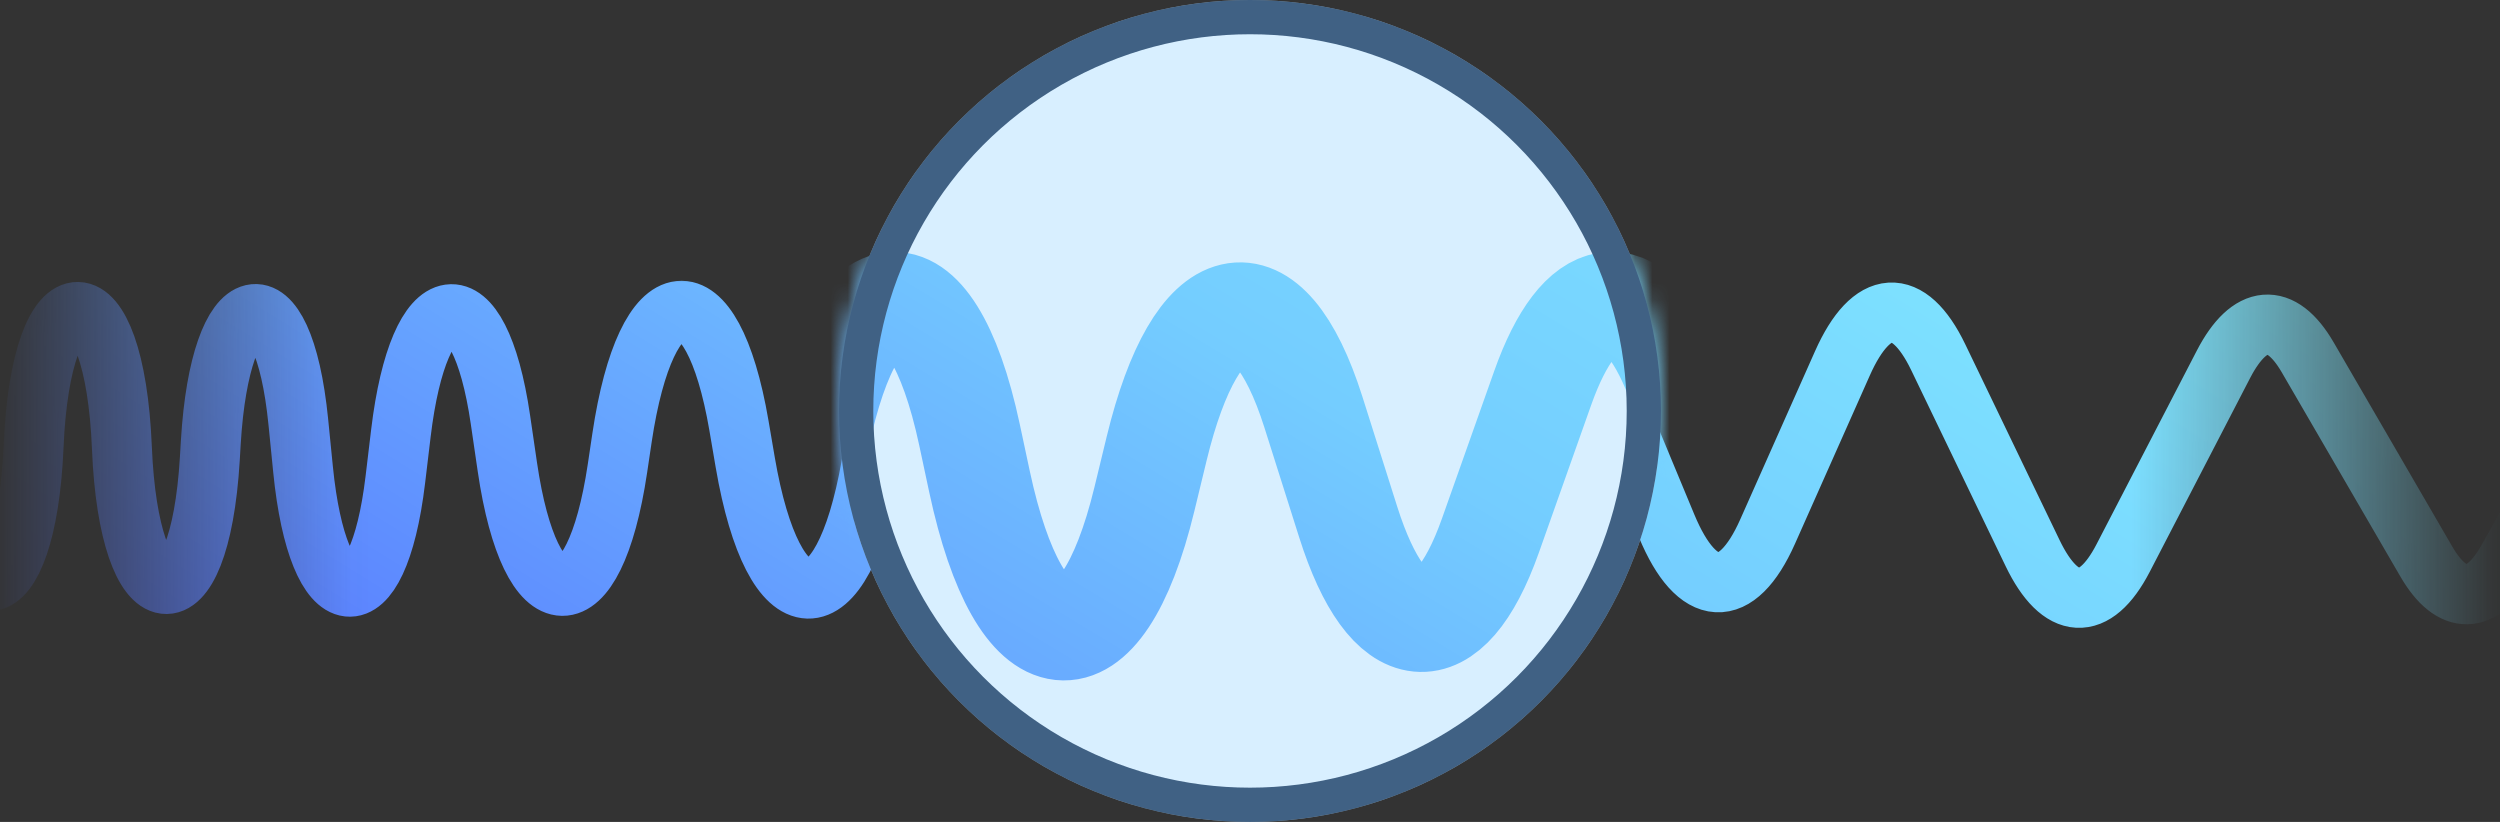
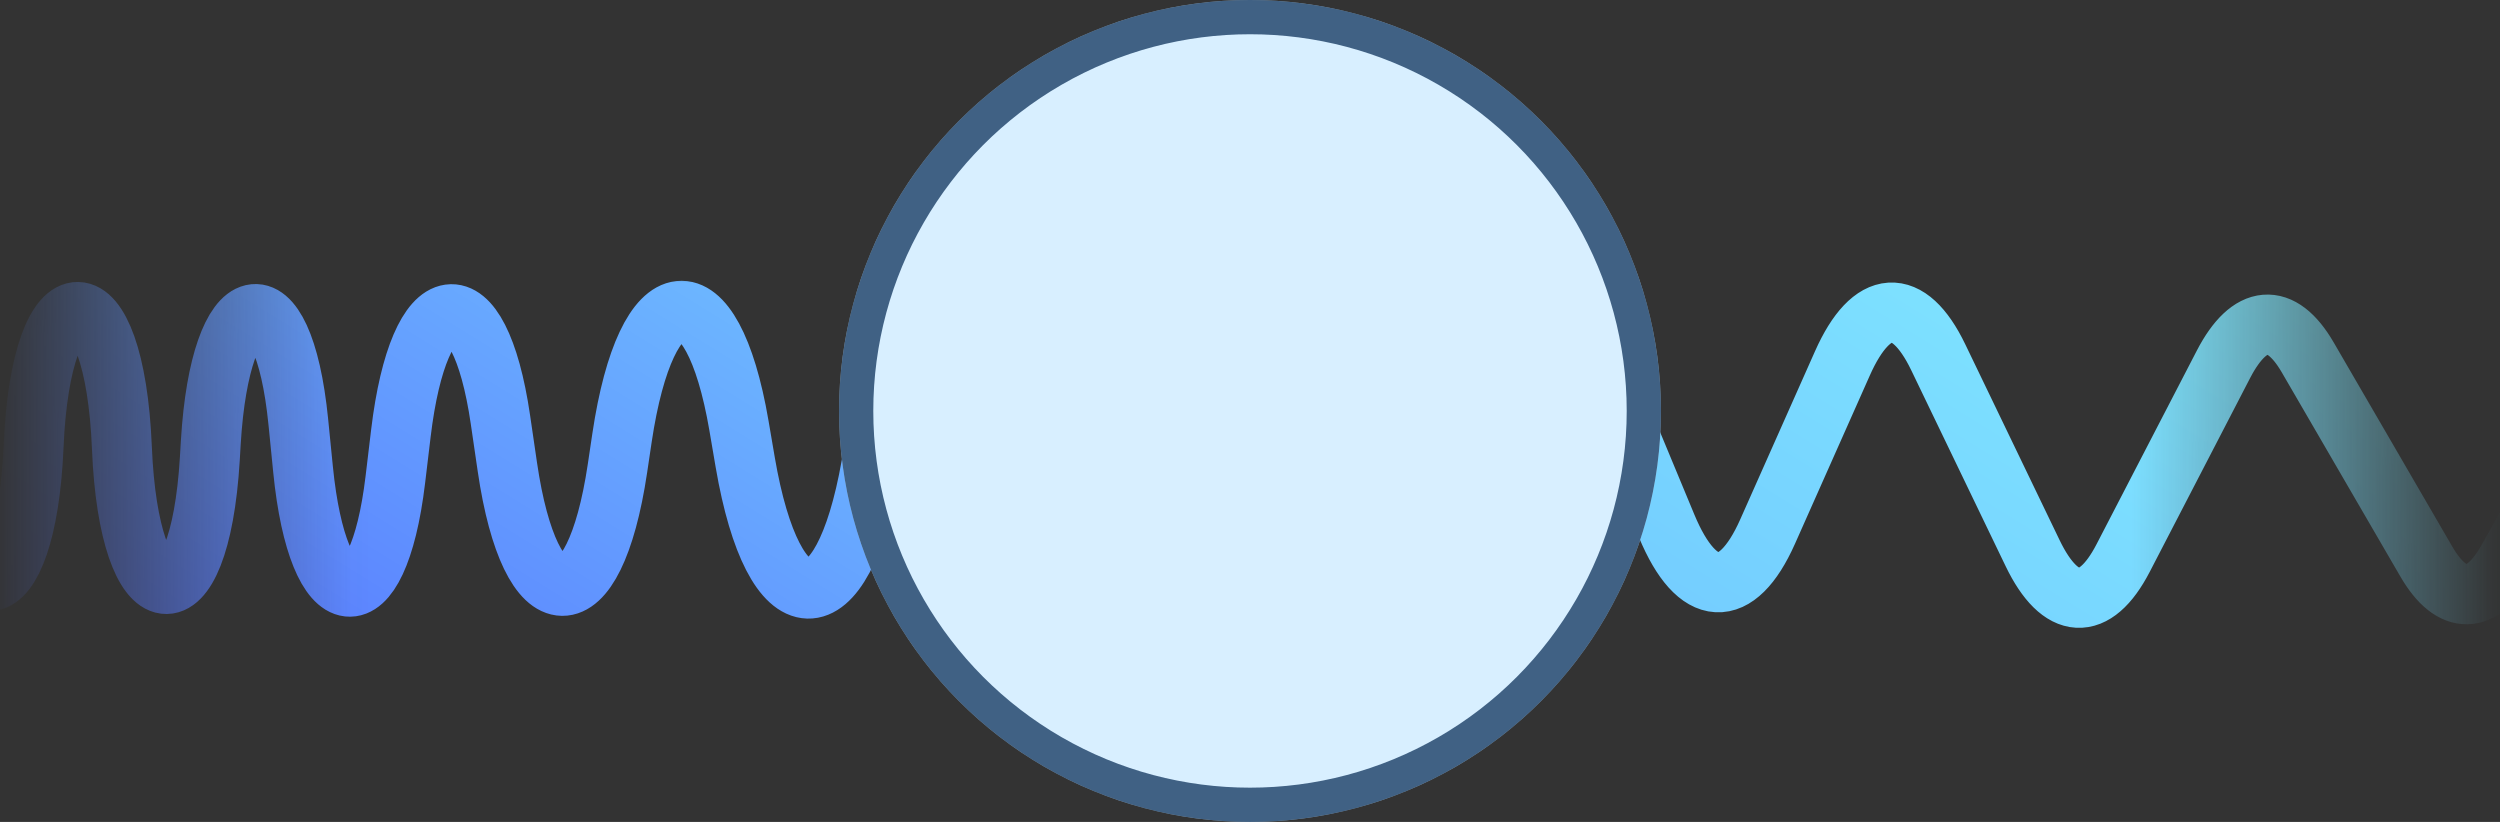
<svg xmlns="http://www.w3.org/2000/svg" width="146" height="48" viewBox="0 0 146 48" fill="none">
  <rect x="0" y="0" width="146" height="48" fill="#333333" stroke="none" />
  <mask id="mask0_525_1528" style="mask-type:alpha" maskUnits="userSpaceOnUse" x="0" y="16" width="146" height="24">
    <rect width="146" height="24" transform="matrix(1 0 0 -1 0 40)" fill="url(#paint0_linear_525_1528)" />
  </mask>
  <g mask="url(#mask0_525_1528)">
    <path d="M-4.266 10.031L-3.15 26.808C-2.491 36.717 1.534 36.131 1.962 26.064C2.41 15.541 6.687 15.628 7.119 26.158C7.538 36.388 11.648 36.902 12.254 26.791L12.312 25.816C12.872 16.491 16.527 15.647 17.421 24.637L17.698 27.414C18.577 36.252 22.057 36.636 23.088 28.008L23.412 25.301C24.475 16.416 27.97 15.933 29.224 24.497L29.63 27.272C30.98 36.492 34.689 36.541 36.059 27.358L36.325 25.571C37.752 16 41.573 15.603 43.156 24.861L43.519 26.986C45.188 36.747 49.165 36.862 50.878 27.2L51.135 25.752C52.868 15.979 56.825 15.443 58.762 24.718L59.254 27.07C61.25 36.624 65.234 37.058 67.391 27.955L67.994 25.409C69.959 17.116 73.471 16.285 75.728 23.578L77.443 29.118C79.41 35.475 82.391 35.769 84.455 29.809L87.036 22.356C88.877 17.04 91.481 16.637 93.445 21.363L97.334 30.721C99.106 34.984 101.421 35.112 103.228 31.046L107.6 21.213C109.299 17.392 111.456 17.256 113.192 20.86L118.705 32.305C120.33 35.679 122.334 35.79 123.988 32.596L129.853 21.272C131.377 18.33 133.207 18.178 134.768 20.865L141.698 32.795C143.2 35.382 144.956 35.343 146.45 32.689L155.881 15.929" stroke="url(#paint1_linear_525_1528)" stroke-width="3.5" />
  </g>
  <mask id="mask1_525_1528" style="mask-type:alpha" maskUnits="userSpaceOnUse" x="49" y="0" width="48" height="48">
    <circle cx="73" cy="24" r="24" fill="#EB5757" />
  </mask>
  <g mask="url(#mask1_525_1528)">
    <circle cx="73" cy="24" r="24" fill="#D8EFFF" />
-     <path d="M-18 8.398L-16.679 27.815C-15.899 39.283 -11.134 38.604 -10.627 26.953C-10.097 14.775 -5.034 14.876 -4.522 27.063C-4.025 38.902 0.84 39.497 1.558 27.795L1.627 26.667C2.289 15.875 6.616 14.898 7.675 25.302L8.002 28.516C9.043 38.745 13.163 39.189 14.385 29.203L14.768 26.071C16.026 15.788 20.164 15.229 21.649 25.141L22.129 28.352C23.727 39.022 28.119 39.08 29.74 28.452L30.056 26.384C31.746 15.307 36.269 14.847 38.142 25.561L38.573 28.021C40.548 39.318 45.257 39.451 47.285 28.268L47.59 26.592C49.641 15.282 54.326 14.662 56.62 25.396L57.201 28.118C59.564 39.176 64.282 39.677 66.835 29.142L67.549 26.195C69.876 16.598 74.034 15.636 76.706 24.077L78.736 30.488C81.065 37.845 84.594 38.185 87.037 31.288L90.093 22.662C92.272 16.51 95.356 16.043 97.681 21.514L102.285 32.344C104.383 37.278 107.123 37.425 109.263 32.719L114.44 21.339C116.451 16.918 119.004 16.76 121.059 20.931L127.586 34.177C129.511 38.082 131.883 38.21 133.841 34.514L140.785 21.408C142.589 18.003 144.755 17.827 146.603 20.937L154.808 34.744C156.587 37.738 158.666 37.693 160.434 34.621L171.6 15.224" stroke="url(#paint2_linear_525_1528)" stroke-width="6" />
  </g>
  <circle cx="73" cy="24" r="23" stroke="#406184" stroke-width="2" />
  <defs>
    <linearGradient id="paint0_linear_525_1528" x1="-0.667" y1="10.55" x2="146" y2="10.344" gradientUnits="userSpaceOnUse">
      <stop stop-color="#D9D9D9" stop-opacity="0" />
      <stop offset="0.146" stop-color="#D9D9D9" />
      <stop offset="0.854" stop-color="#D9D9D9" />
      <stop offset="1" stop-color="#D9D9D9" stop-opacity="0" />
    </linearGradient>
    <linearGradient id="paint1_linear_525_1528" x1="-4.266" y1="34.916" x2="51.122" y2="-54.709" gradientUnits="userSpaceOnUse">
      <stop stop-color="#5570FF" />
      <stop offset="0.5" stop-color="#74CDFF" />
      <stop offset="1" stop-color="#88F8FF" />
    </linearGradient>
    <linearGradient id="paint2_linear_525_1528" x1="-18" y1="37.198" x2="45.442" y2="-67.817" gradientUnits="userSpaceOnUse">
      <stop stop-color="#5570FF" />
      <stop offset="0.5" stop-color="#74CDFF" />
      <stop offset="1" stop-color="#88F8FF" />
    </linearGradient>
  </defs>
</svg>